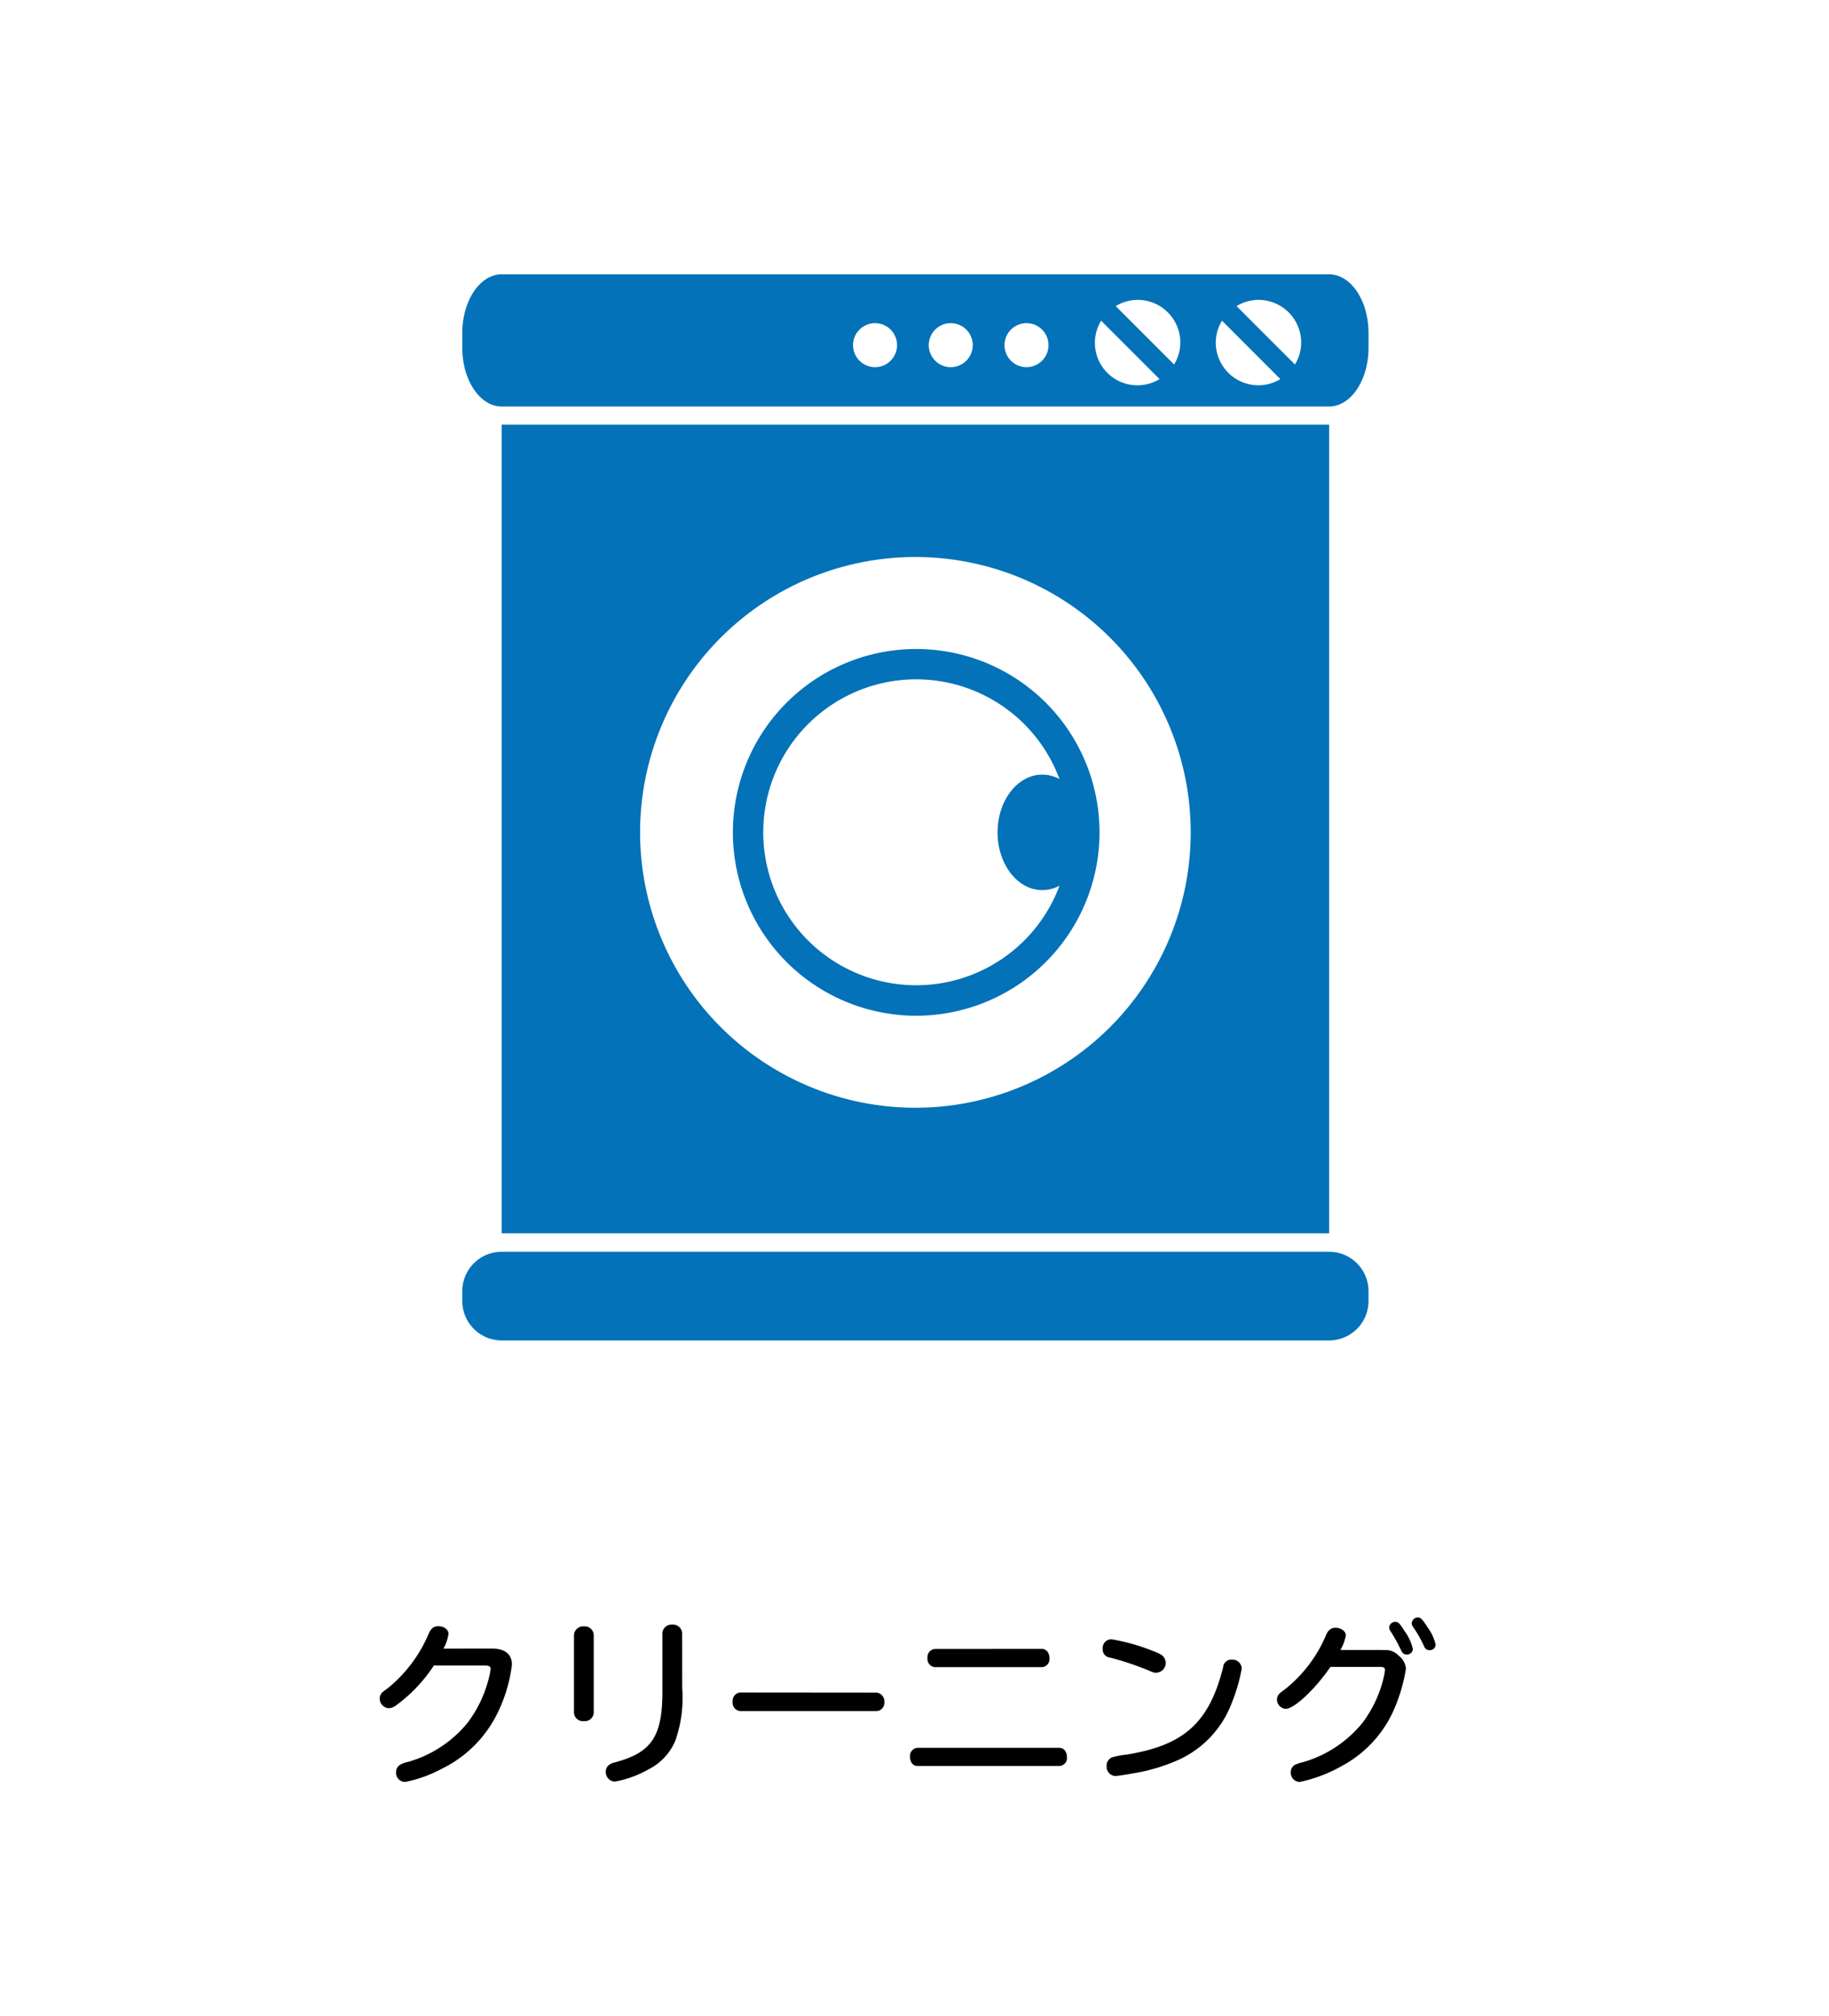
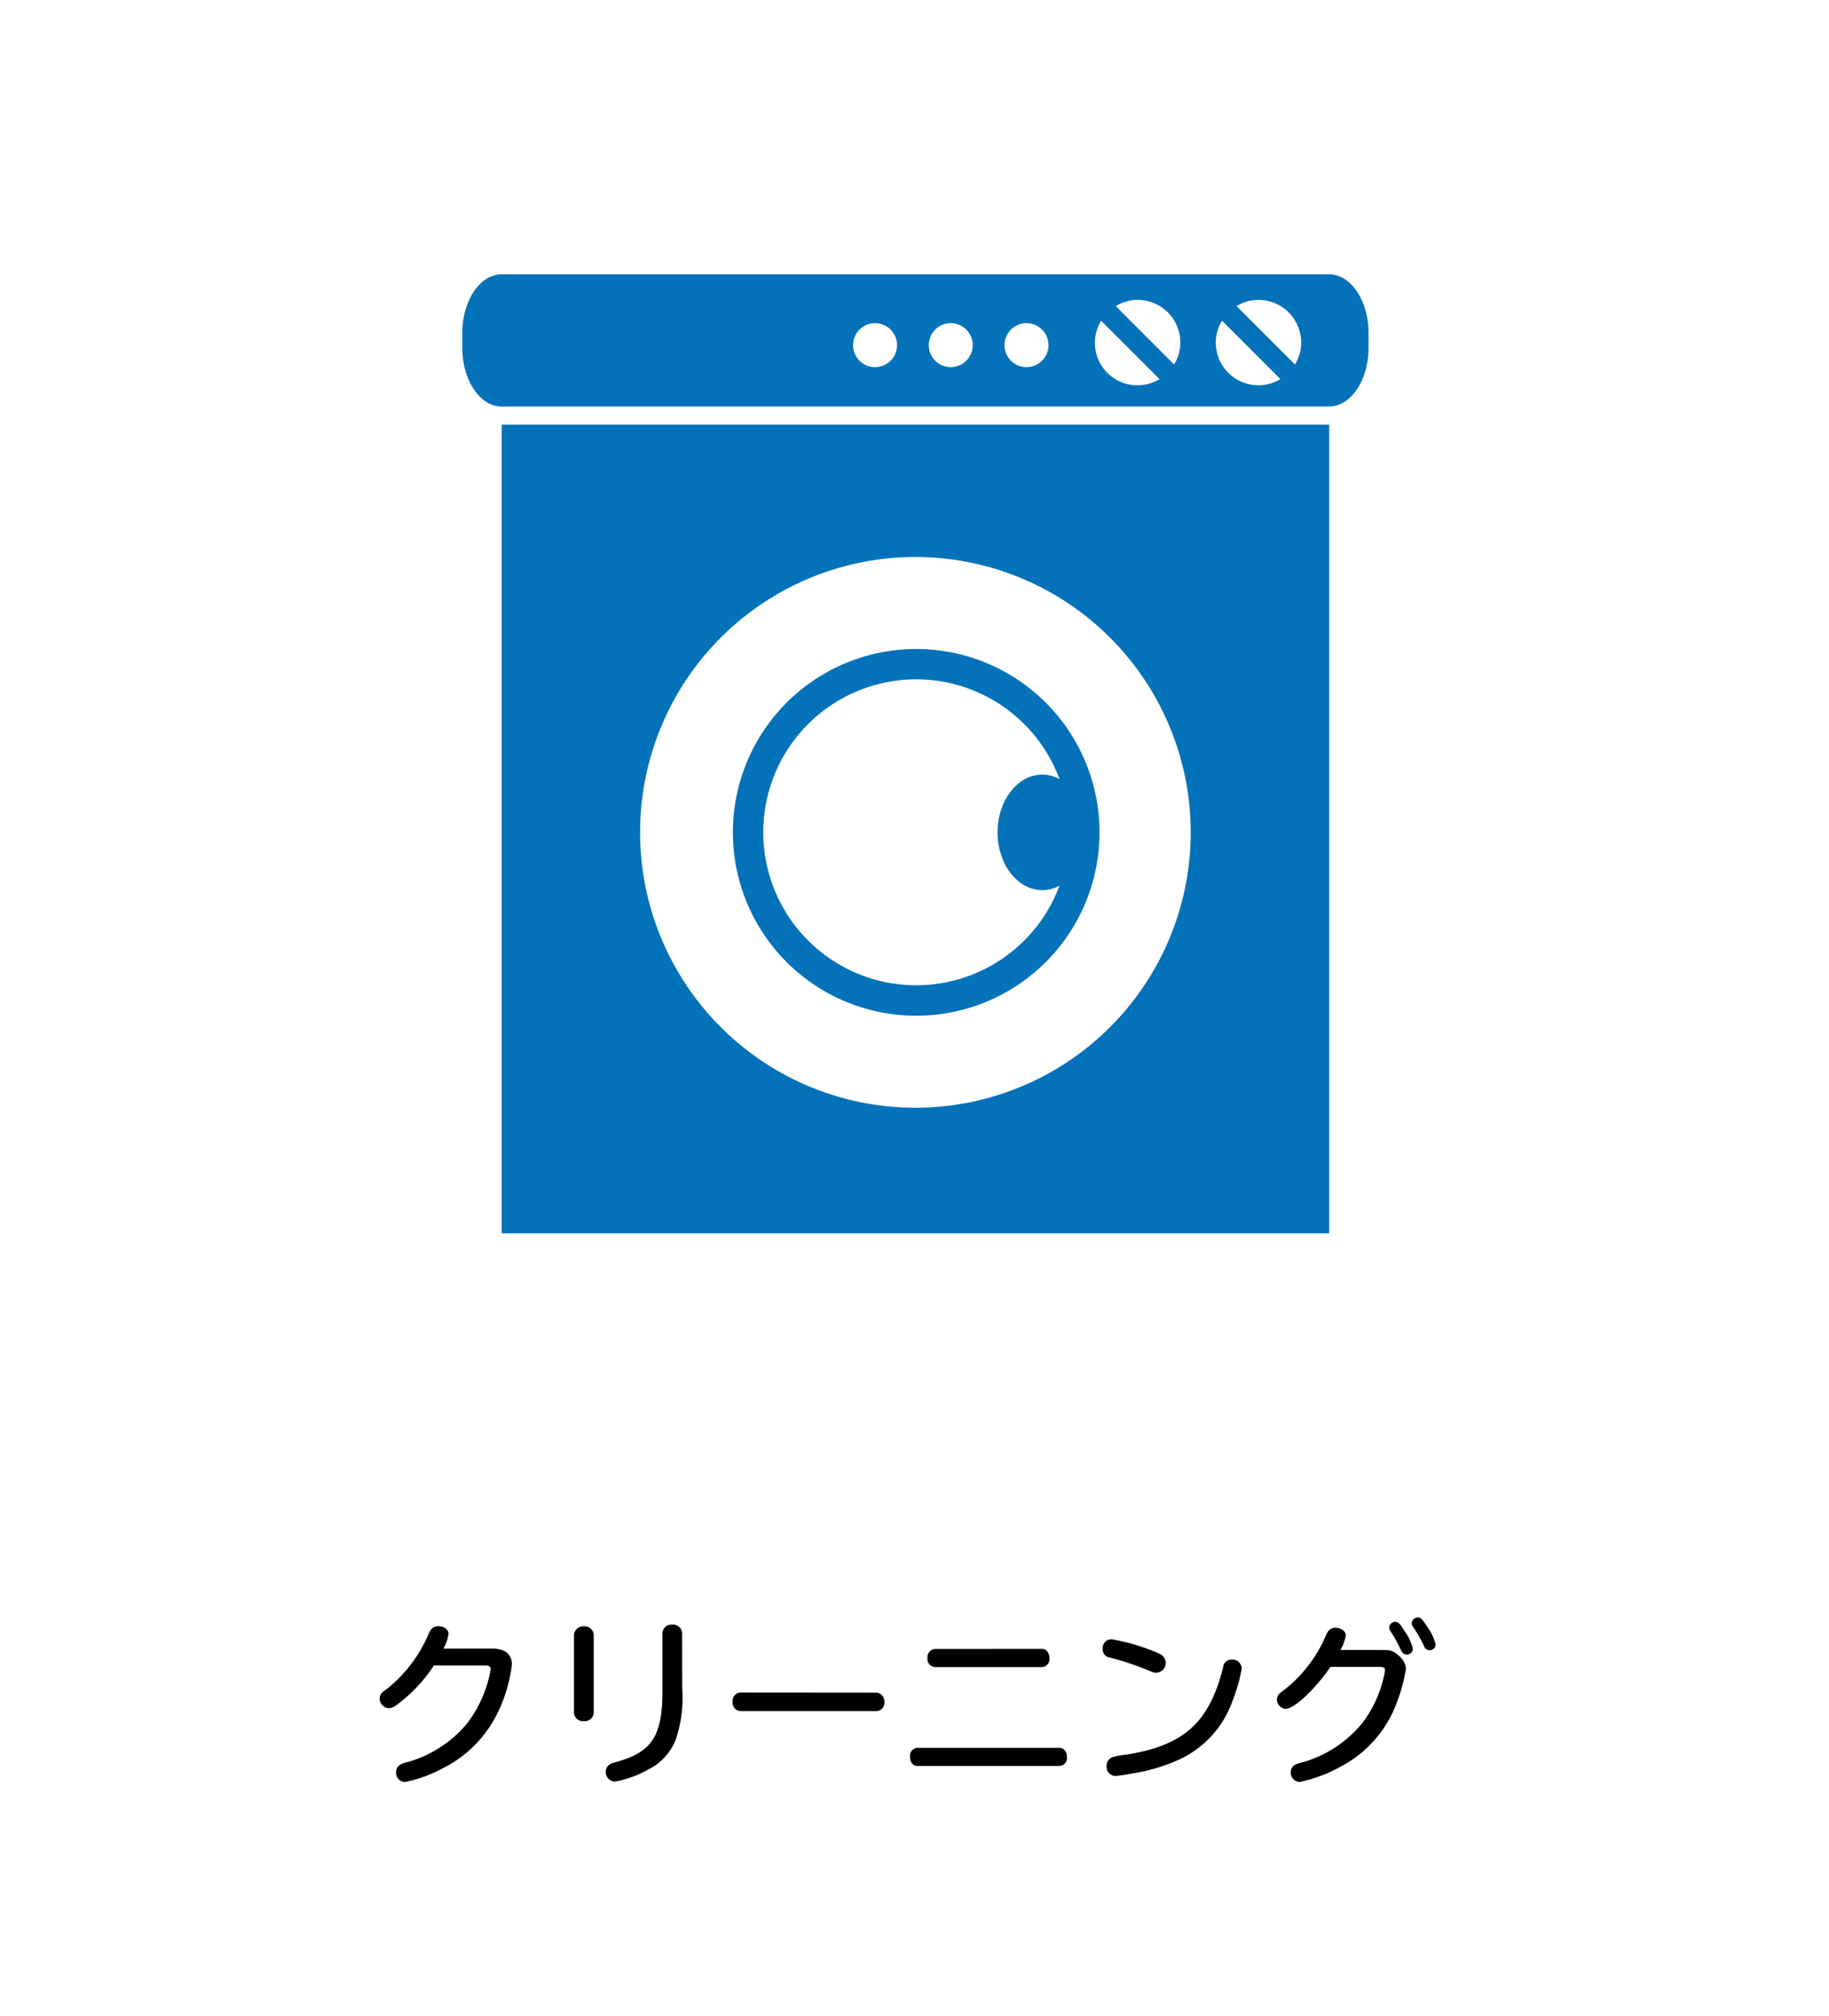
<svg xmlns="http://www.w3.org/2000/svg" width="157" height="173" viewBox="0 0 157 173">
  <g id="グループ_6154" data-name="グループ 6154" transform="translate(-0.052 0.213)">
-     <rect id="長方形_2091" data-name="長方形 2091" width="157" height="173" transform="translate(0.052 -0.213)" fill="none" />
    <g id="グループ_6141" data-name="グループ 6141" transform="translate(19.739 23.328)">
      <g id="グループ_1991" data-name="グループ 1991" transform="translate(19.996 0)">
-         <path id="パス_5237" data-name="パス 5237" d="M102.092,506.859a3.381,3.381,0,0,0,3.381,3.381H176.5a3.381,3.381,0,0,0,3.381-3.381v-.847a3.382,3.382,0,0,0-3.381-3.381H105.473a3.382,3.382,0,0,0-3.381,3.381Z" transform="translate(-102.092 -418.745)" fill="#0372b8" />
        <path id="パス_5238" data-name="パス 5238" d="M120.569,183.922H191.6v-69.4H120.569Zm35.517-58.04a23.632,23.632,0,1,1-23.634,23.631A23.631,23.631,0,0,1,156.086,125.882Z" transform="translate(-117.19 -101.62)" fill="#0372b8" />
        <path id="パス_5239" data-name="パス 5239" d="M244.829,251.262a15.736,15.736,0,1,0-15.735-15.735A15.734,15.734,0,0,0,244.829,251.262Zm0-28.869a13.12,13.12,0,0,1,12.3,8.557,3.1,3.1,0,0,0-1.475-.38c-2.12,0-3.84,2.218-3.84,4.956s1.72,4.956,3.84,4.956a3.1,3.1,0,0,0,1.477-.382,13.127,13.127,0,1,1-12.3-17.707Z" transform="translate(-205.867 -187.633)" fill="#0372b8" />
        <path id="パス_5240" data-name="パス 5240" d="M179.882,50.263V49c0-2.777-1.515-5.038-3.381-5.038H105.473c-1.866,0-3.381,2.261-3.381,5.038v1.264c0,2.783,1.515,5.042,3.381,5.042H176.5C178.368,55.3,179.882,53.045,179.882,50.263Zm-9.444-4.108a3.665,3.665,0,0,1,3.663,3.667,3.6,3.6,0,0,1-.536,1.877l-5.01-5.01A3.64,3.64,0,0,1,170.438,46.155Zm-10.375,0a3.666,3.666,0,0,1,3.665,3.667,3.617,3.617,0,0,1-.536,1.877l-5.01-5.01A3.63,3.63,0,0,1,160.063,46.155Zm-22.54,5.774a1.888,1.888,0,1,1,1.888-1.888A1.889,1.889,0,0,1,137.523,51.929Zm6.5,0a1.888,1.888,0,1,1,1.886-1.888A1.89,1.89,0,0,1,144.024,51.929Zm6.5,0a1.888,1.888,0,1,1,1.888-1.888A1.887,1.887,0,0,1,150.524,51.929Zm9.539,1.556a3.643,3.643,0,0,1-3.133-5.542l5.012,5.01A3.639,3.639,0,0,1,160.063,53.485Zm10.375,0a3.668,3.668,0,0,1-3.667-3.663,3.593,3.593,0,0,1,.536-1.879l5.008,5.01A3.615,3.615,0,0,1,170.438,53.485Z" transform="translate(-102.092 -43.96)" fill="#0372b8" />
      </g>
      <path id="パス_31858" data-name="パス 31858" d="M7.065-10.515a3.7,3.7,0,0,0,.435-1.26c0-.375-.375-.66-.885-.66-.39,0-.63.195-.825.66A12.045,12.045,0,0,1,2.28-7.11c-.45.33-.45.33-.51.405a.747.747,0,0,0-.18.465.837.837,0,0,0,.765.84,1.115,1.115,0,0,0,.66-.255A13.053,13.053,0,0,0,6.24-9.06h4.41c.33,0,.465.075.465.285a5.615,5.615,0,0,1-.15.78A10.628,10.628,0,0,1,9.12-4.125,10.252,10.252,0,0,1,4.065-.8a2.233,2.233,0,0,0-.69.24A.719.719,0,0,0,3,.075.783.783,0,0,0,3.765.93,11.188,11.188,0,0,0,6.915-.2a10.36,10.36,0,0,0,4.77-4.74,13.02,13.02,0,0,0,1.26-4.2c0-.9-.615-1.38-1.725-1.38Zm12.9-1.185a.767.767,0,0,0-.825-.72.792.792,0,0,0-.87.72v6.69a.768.768,0,0,0,.855.72.763.763,0,0,0,.84-.72Zm7.59-.15a.782.782,0,0,0-.87-.72.767.767,0,0,0-.825.72v4.74c.045,4.1-.87,5.52-4.14,6.375-.465.12-.72.39-.72.78A.82.82,0,0,0,21.765.9a9.033,9.033,0,0,0,2.9-1.05,4.856,4.856,0,0,0,2.31-2.475,11.091,11.091,0,0,0,.585-4.5Zm4.995,5.1a.723.723,0,0,0-.66.8.723.723,0,0,0,.66.8H44.235a.711.711,0,0,0,.675-.78.749.749,0,0,0-.675-.81Zm16.71-3.735a.7.7,0,0,0-.645.78.7.7,0,0,0,.645.78h9.18a.684.684,0,0,0,.645-.765c0-.465-.27-.8-.645-.8ZM47.76-2a.7.7,0,0,0-.645.78c0,.465.27.78.645.78H59.94a.684.684,0,0,0,.645-.765c0-.465-.27-.795-.645-.795ZM64.44-11.31a.734.734,0,0,0-.78.81.684.684,0,0,0,.6.75,24.519,24.519,0,0,1,3.4,1.14c.4.165.4.165.57.165a.856.856,0,0,0,.84-.825.886.886,0,0,0-.495-.78,5.986,5.986,0,0,0-.63-.27A16.93,16.93,0,0,0,64.44-11.31ZM74.745-9.57a.7.7,0,0,0-.75.645c-1.185,4.74-3.345,6.705-8.25,7.5a6.969,6.969,0,0,0-1.275.24.763.763,0,0,0-.48.75.8.8,0,0,0,.75.855c.105,0,.825-.1,1.35-.2A15.847,15.847,0,0,0,70.215-.99,8.737,8.737,0,0,0,74.76-5.925a14.669,14.669,0,0,0,.825-2.85A.784.784,0,0,0,74.745-9.57ZM84.06-10.4a3.617,3.617,0,0,0,.465-1.26c0-.345-.42-.645-.885-.645-.39,0-.645.21-.825.66a11.817,11.817,0,0,1-3.51,4.62,4.227,4.227,0,0,0-.48.375.706.706,0,0,0-.21.495.807.807,0,0,0,.75.81c.735,0,2.535-1.7,3.84-3.6H87.45c.315,0,.435.075.435.27a5.673,5.673,0,0,1-.15.795A10.387,10.387,0,0,1,85.95-4.14,10.232,10.232,0,0,1,80.835-.765a3.24,3.24,0,0,0-.615.195.7.7,0,0,0-.42.645.792.792,0,0,0,.765.855,12.544,12.544,0,0,0,3.63-1.38A10.079,10.079,0,0,0,88.8-5.625a14.418,14.418,0,0,0,.885-3.165A1.562,1.562,0,0,0,89.07-9.9a1.549,1.549,0,0,0-1.14-.495Zm4.725-2.415a.529.529,0,0,0-.54.48.52.52,0,0,0,.1.3,13.3,13.3,0,0,1,.885,1.59c.165.345.27.435.525.435a.5.5,0,0,0,.525-.465A4.138,4.138,0,0,0,89.58-12C89.145-12.69,89.025-12.81,88.785-12.81Zm1.935-.375a.541.541,0,0,0-.54.5.676.676,0,0,0,.135.345,10.128,10.128,0,0,1,.93,1.635.475.475,0,0,0,.465.33.493.493,0,0,0,.525-.465,3.988,3.988,0,0,0-.675-1.47C91.11-13.02,90.96-13.185,90.72-13.185Z" transform="translate(11.313 128.458)" />
    </g>
  </g>
</svg>